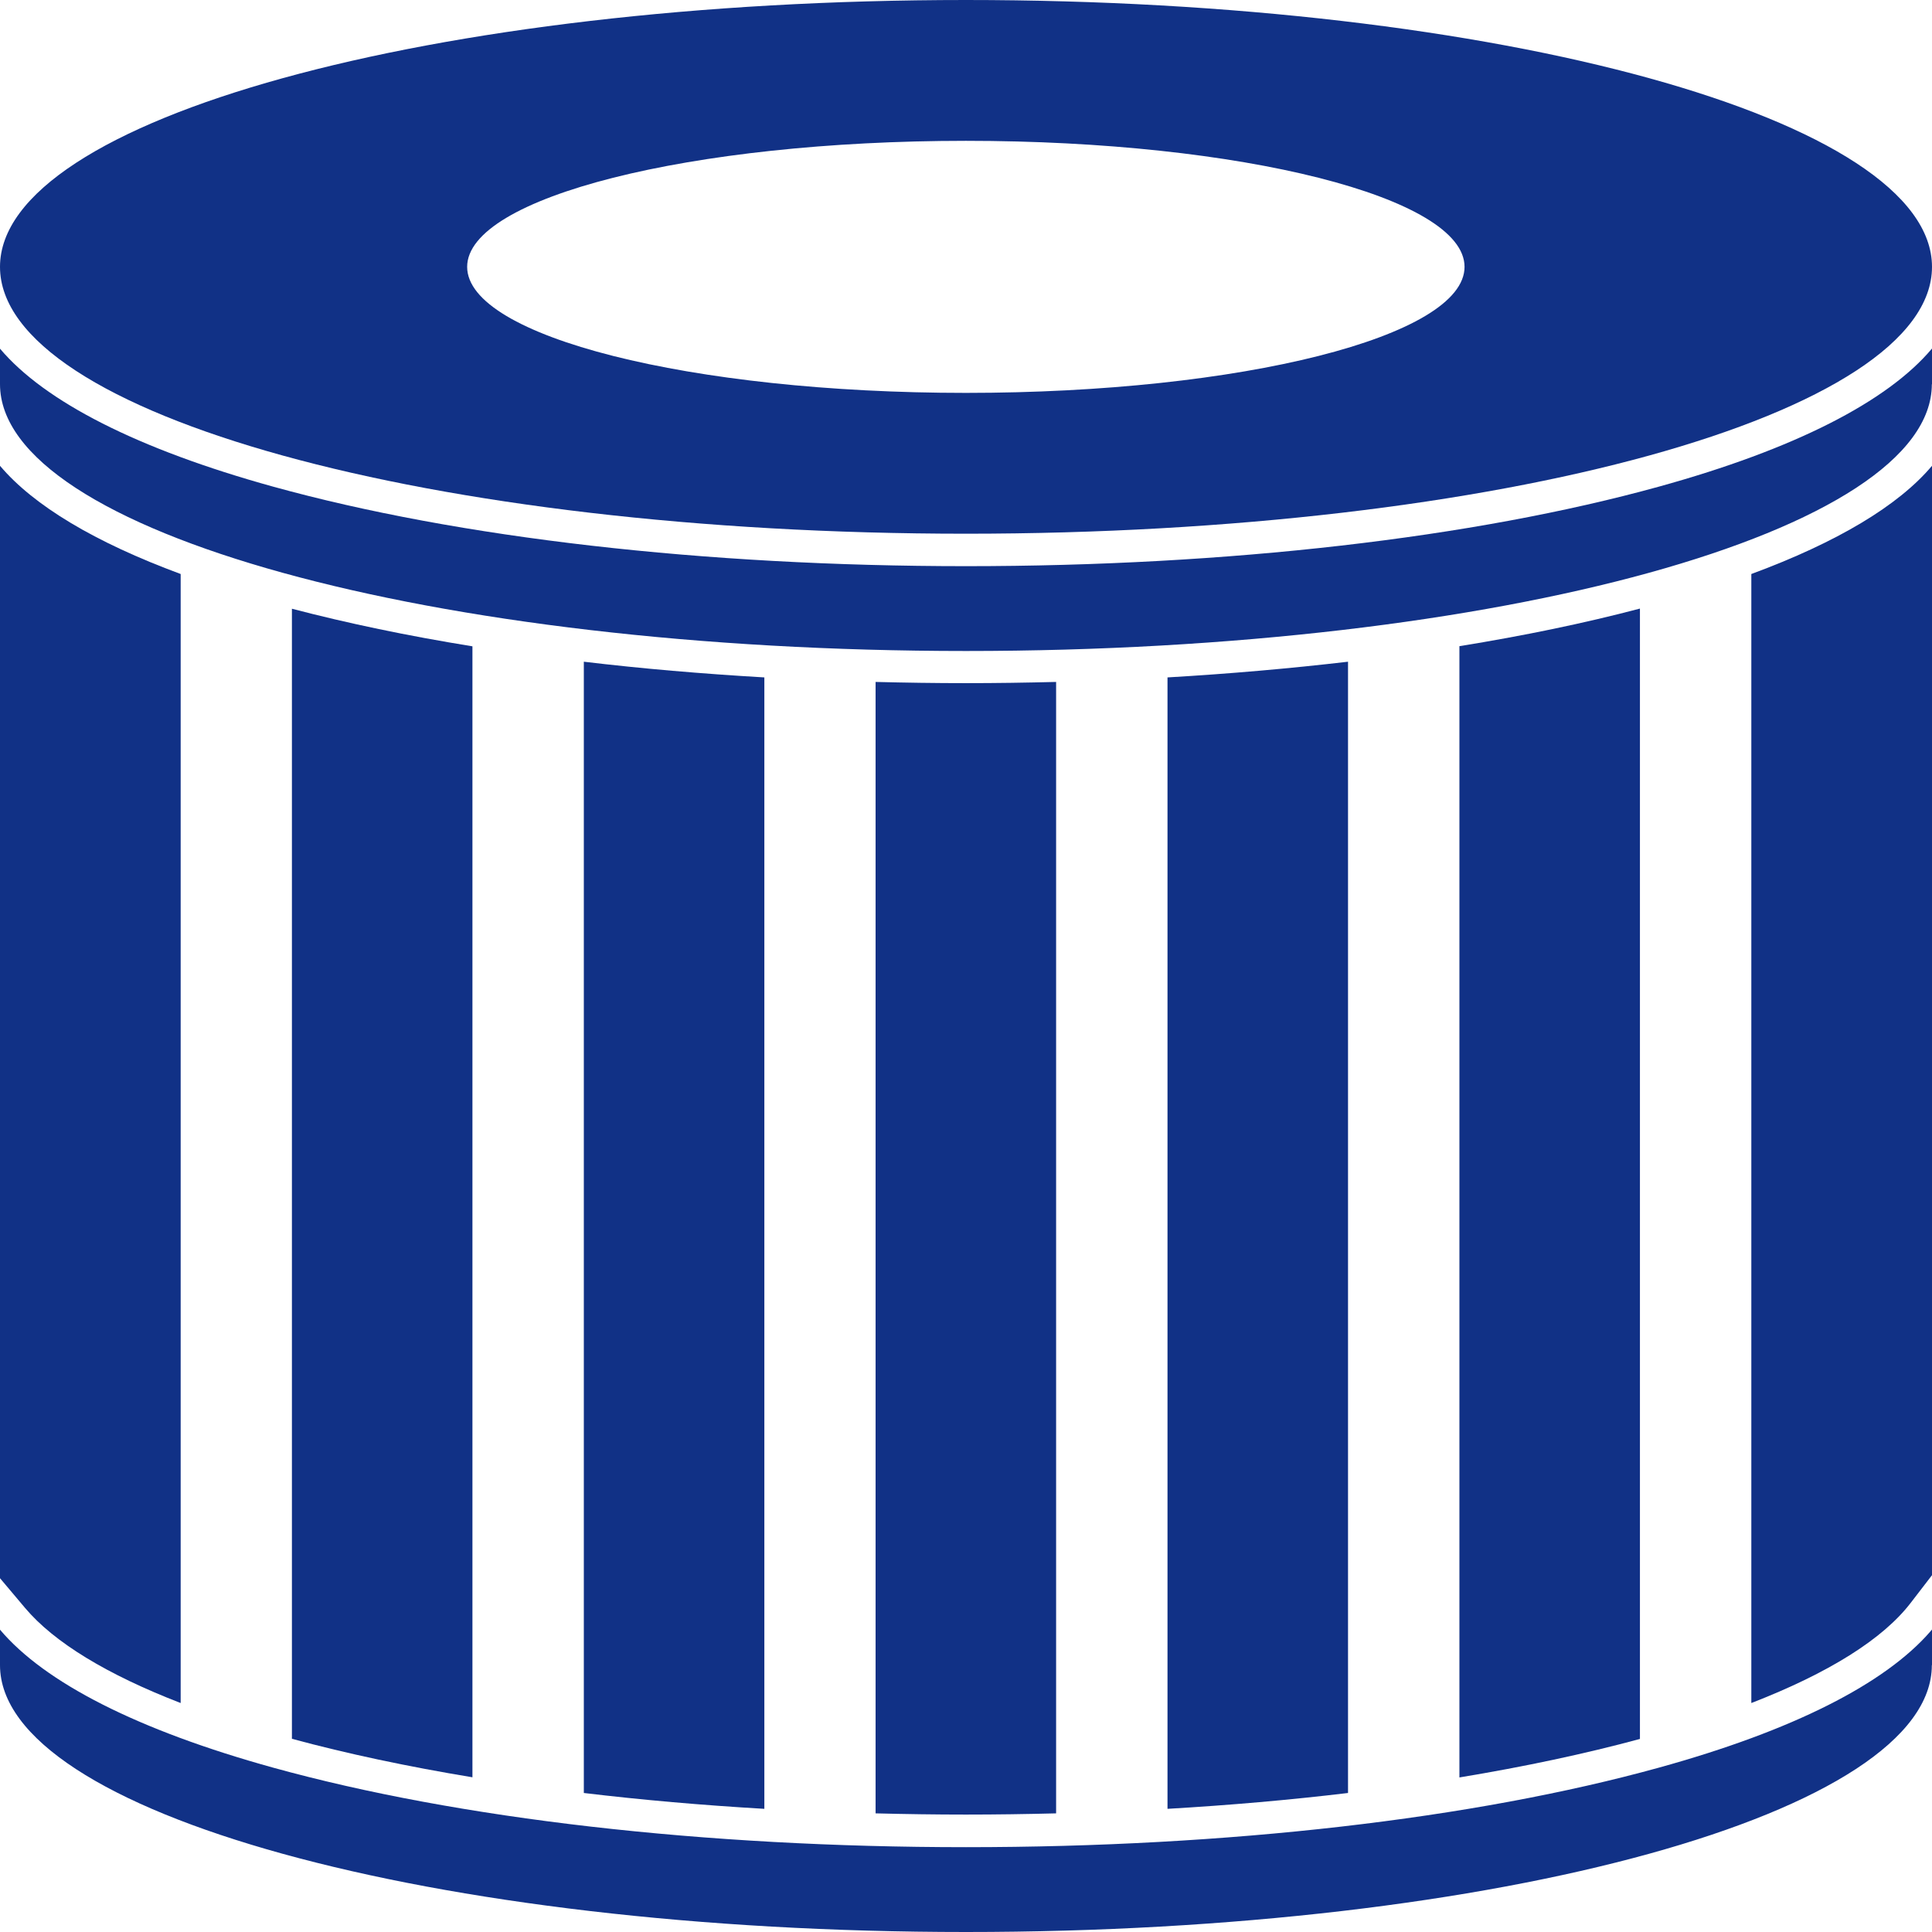
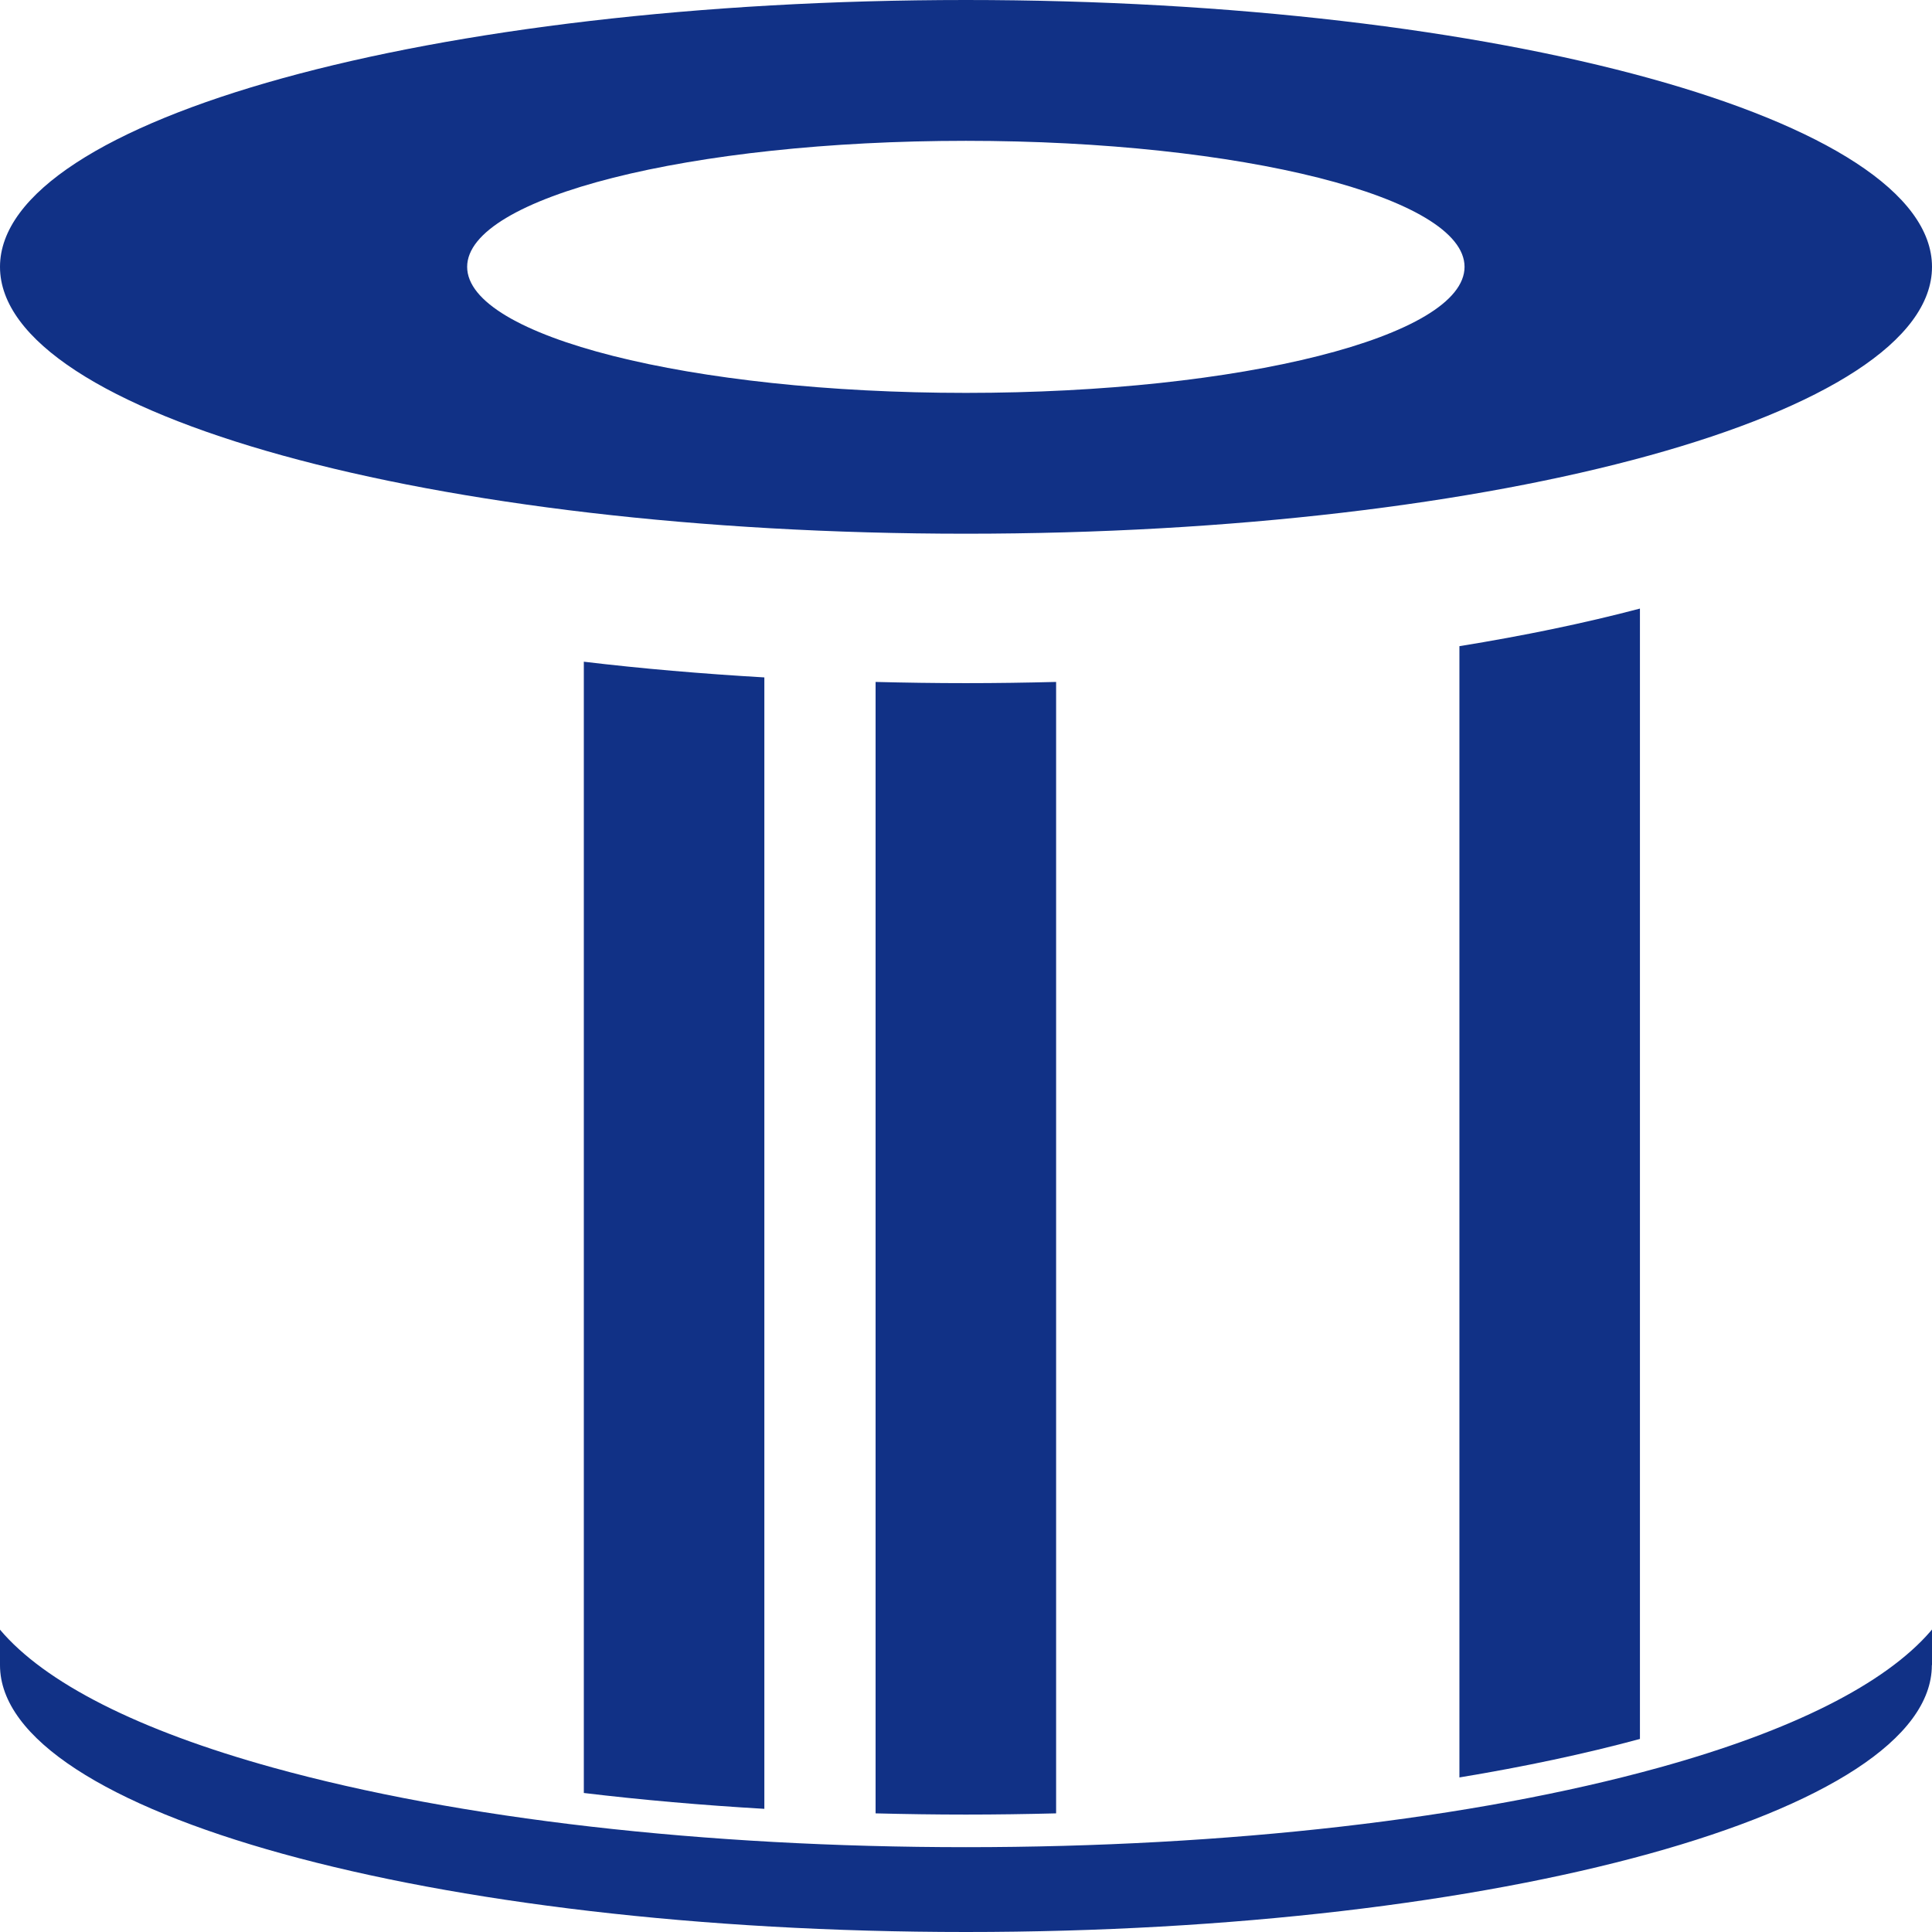
<svg xmlns="http://www.w3.org/2000/svg" version="1.1" viewBox="0 0 128 128">
  <defs>
    <style>
      .cls-1 {
        fill: #113186;
      }
    </style>
  </defs>
  <g>
    <g id="_Слой_1" data-name="Слой_1">
      <g id="_Слой_1-2" data-name="_Слой_1">
        <g id="_Слой_1-2">
          <g>
-             <path class="cls-1" d="M127.99,25.45c0,9.76-28.65,17.68-63.99,17.68S0,35.22,0,25.45v-2.35c2.96,3.51,9.13,6.66,18.09,9.14,12.29,3.4,28.59,5.27,45.91,5.27s33.61-1.87,45.91-5.27c8.98-2.48,15.15-5.64,18.09-9.15v2.37h-.01Z" />
            <path class="cls-1" d="M127.99,110.32c0,9.76-28.65,17.68-63.99,17.68S0,120.09,0,110.32v-2.35c2.96,3.51,9.13,6.66,18.09,9.14,12.29,3.4,28.59,5.27,45.91,5.27s33.61-1.87,45.91-5.27c8.87-2.45,14.98-5.56,17.98-9.02.04-.04.08-.09.11-.13v2.36Z" />
            <path class="cls-1" d="M63.99,0C28.65,0,0,7.91,0,17.68s28.65,17.68,63.99,17.68,64.01-7.91,64.01-17.68S99.34,0,63.99,0ZM63.99,26.03c-18.25,0-33.04-3.74-33.04-8.35s14.79-8.35,33.04-8.35,33.04,3.74,33.04,8.35-14.79,8.35-33.04,8.35Z" />
            <g>
-               <path class="cls-1" d="M116.03,38.03v74.8c5.11-1.98,8.72-4.23,10.57-6.65l1.4-1.82V30.86c-2.22,2.64-6.29,5.07-11.97,7.17Z" />
              <path class="cls-1" d="M96.69,42.82v74.94c4.29-.71,8.3-1.56,11.96-2.55V40.32c-3.68.97-7.69,1.8-11.96,2.49h0Z" />
-               <path class="cls-1" d="M77.35,44.88v74.96c4.12-.24,8.12-.59,11.96-1.05V43.84c-3.85.45-7.85.8-11.96,1.04Z" />
              <path class="cls-1" d="M63.99,45.26c-2.01,0-4-.03-5.98-.08v74.96c1.98.05,3.97.08,5.98.08s4.01-.03,5.98-.08V45.18c-1.98.05-3.97.08-5.98.08Z" />
              <path class="cls-1" d="M38.68,43.84v74.95c3.84.46,7.84.81,11.96,1.05V44.88c-4.11-.24-8.12-.58-11.96-1.04Z" />
-               <path class="cls-1" d="M19.34,40.32v74.88c3.66.99,7.67,1.84,11.96,2.55V42.82c-4.28-.69-8.29-1.53-11.96-2.49h0Z" />
-               <path class="cls-1" d="M0,30.86v73.7l1.66,1.97c1.92,2.28,5.44,4.42,10.31,6.3V38.03c-5.68-2.1-9.74-4.53-11.97-7.17h0Z" />
            </g>
          </g>
        </g>
      </g>
    </g>
  </g>
</svg>